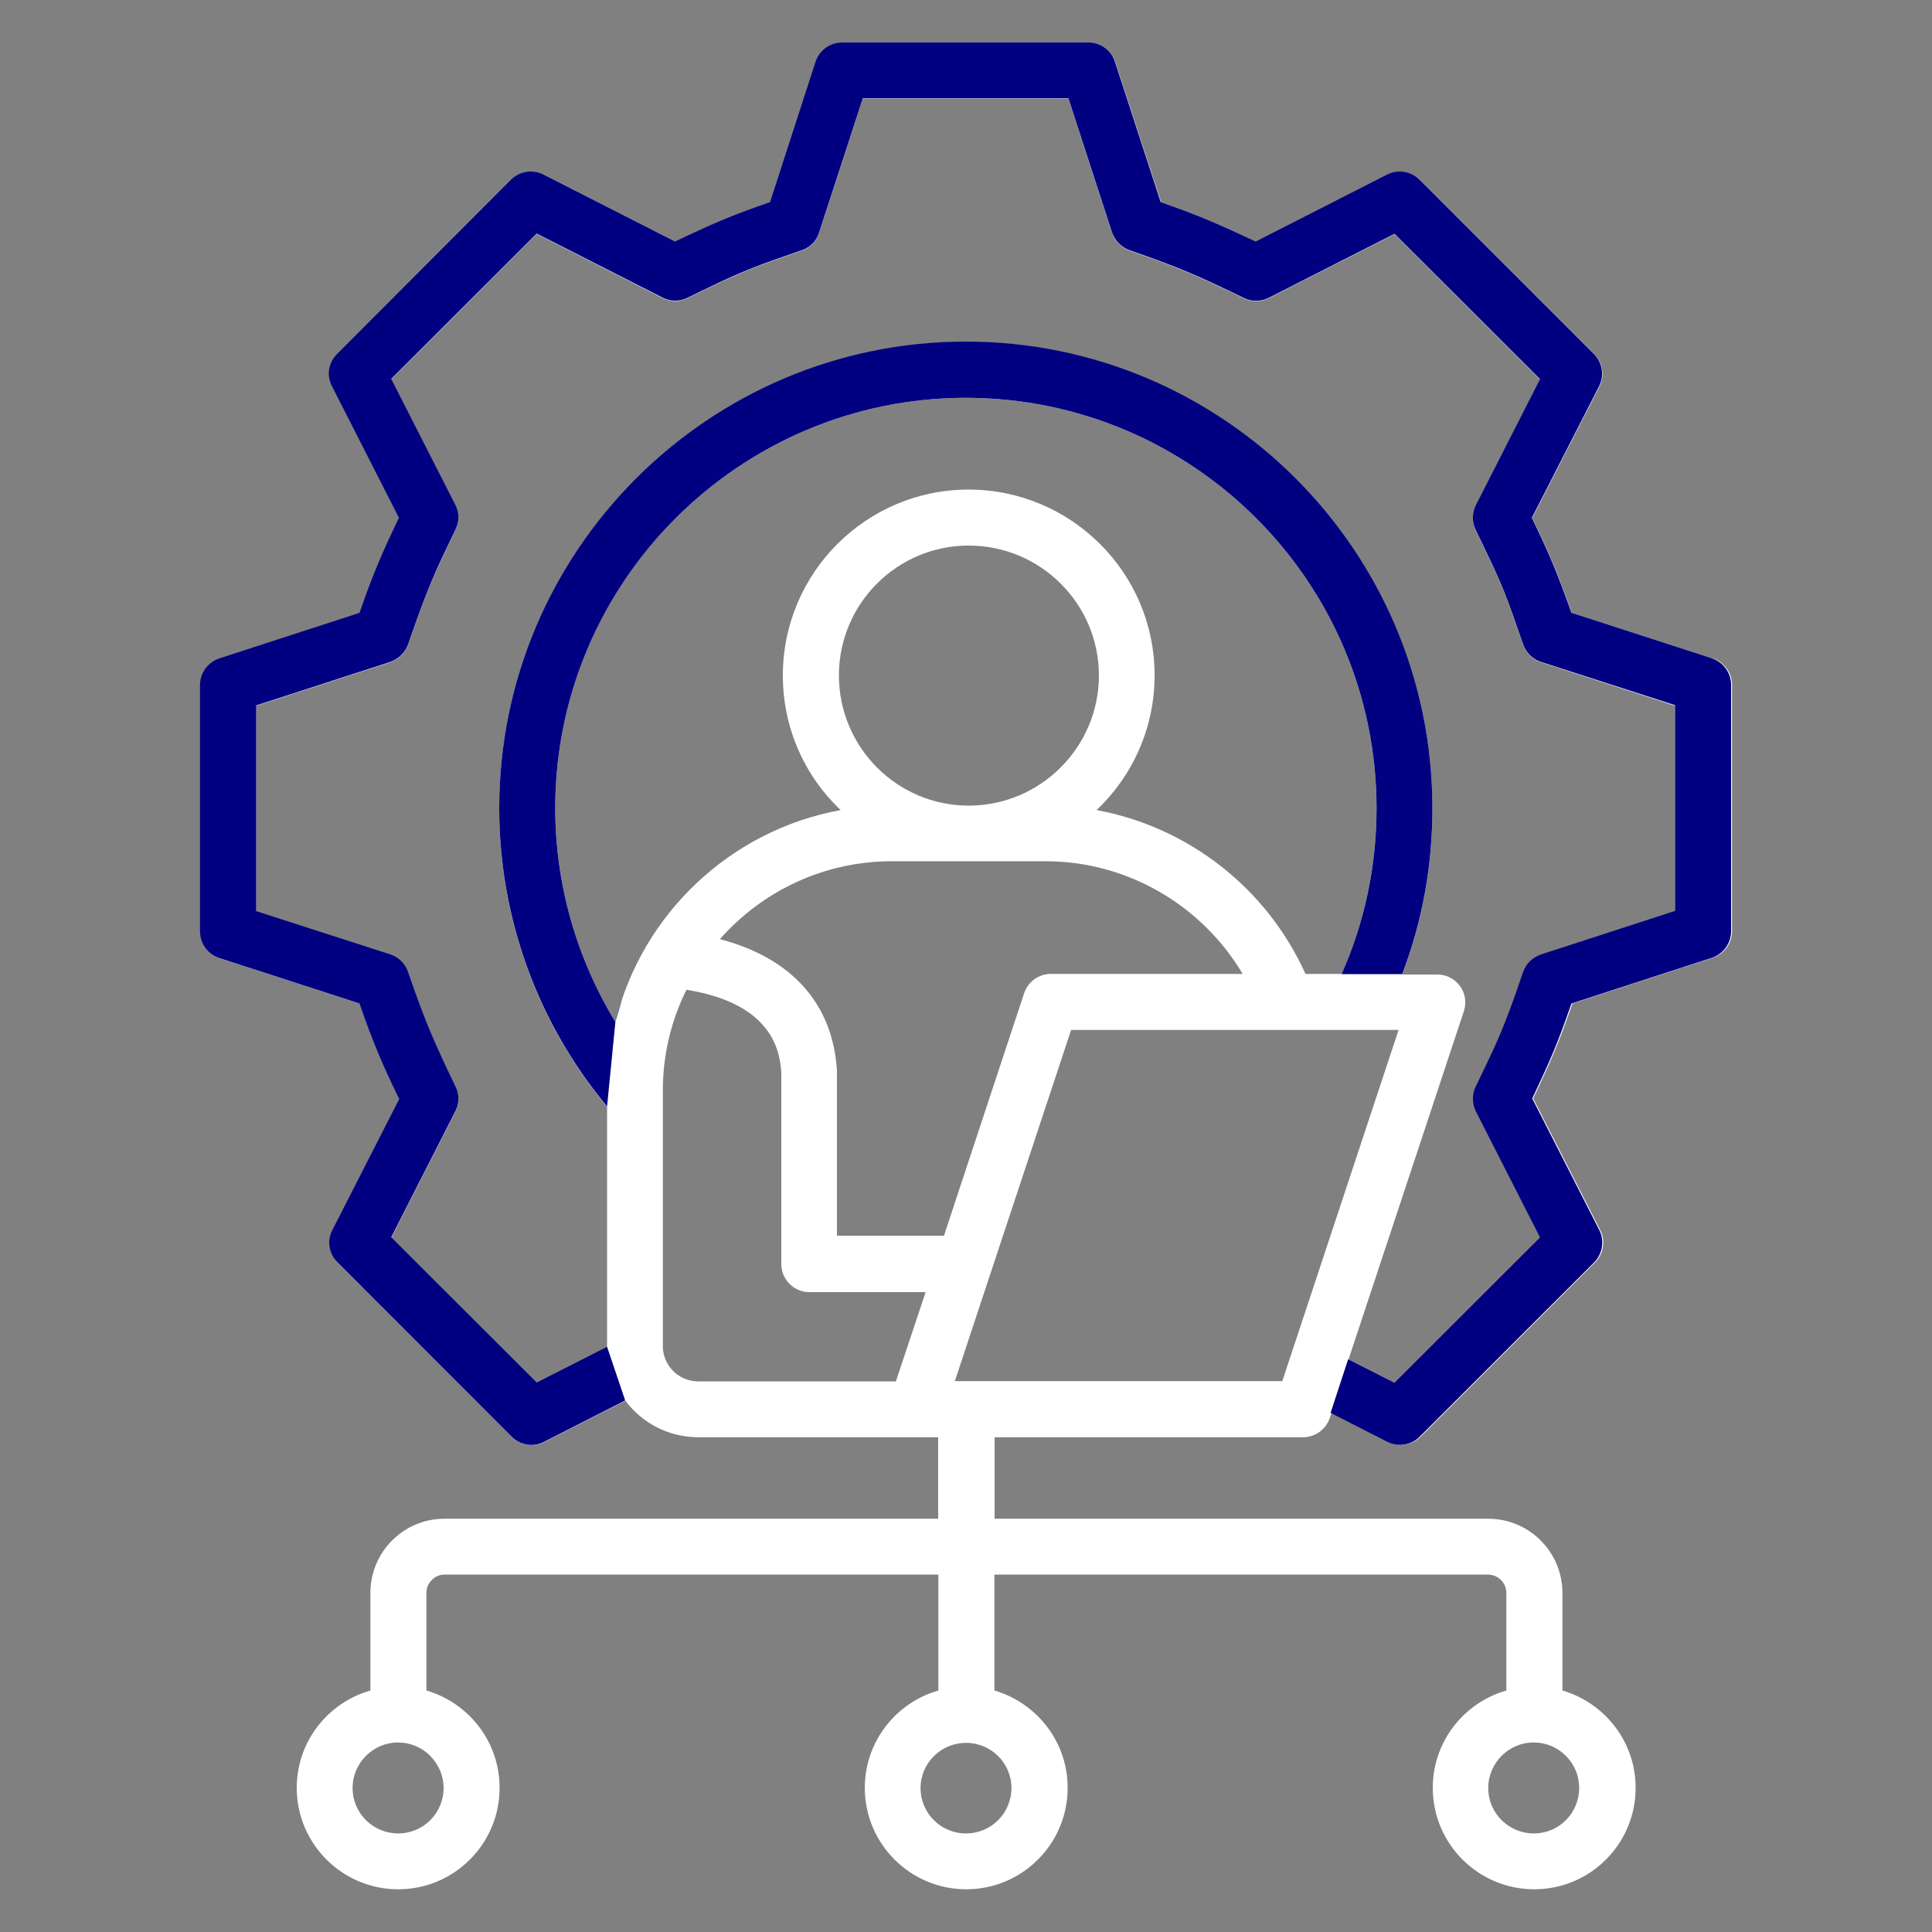
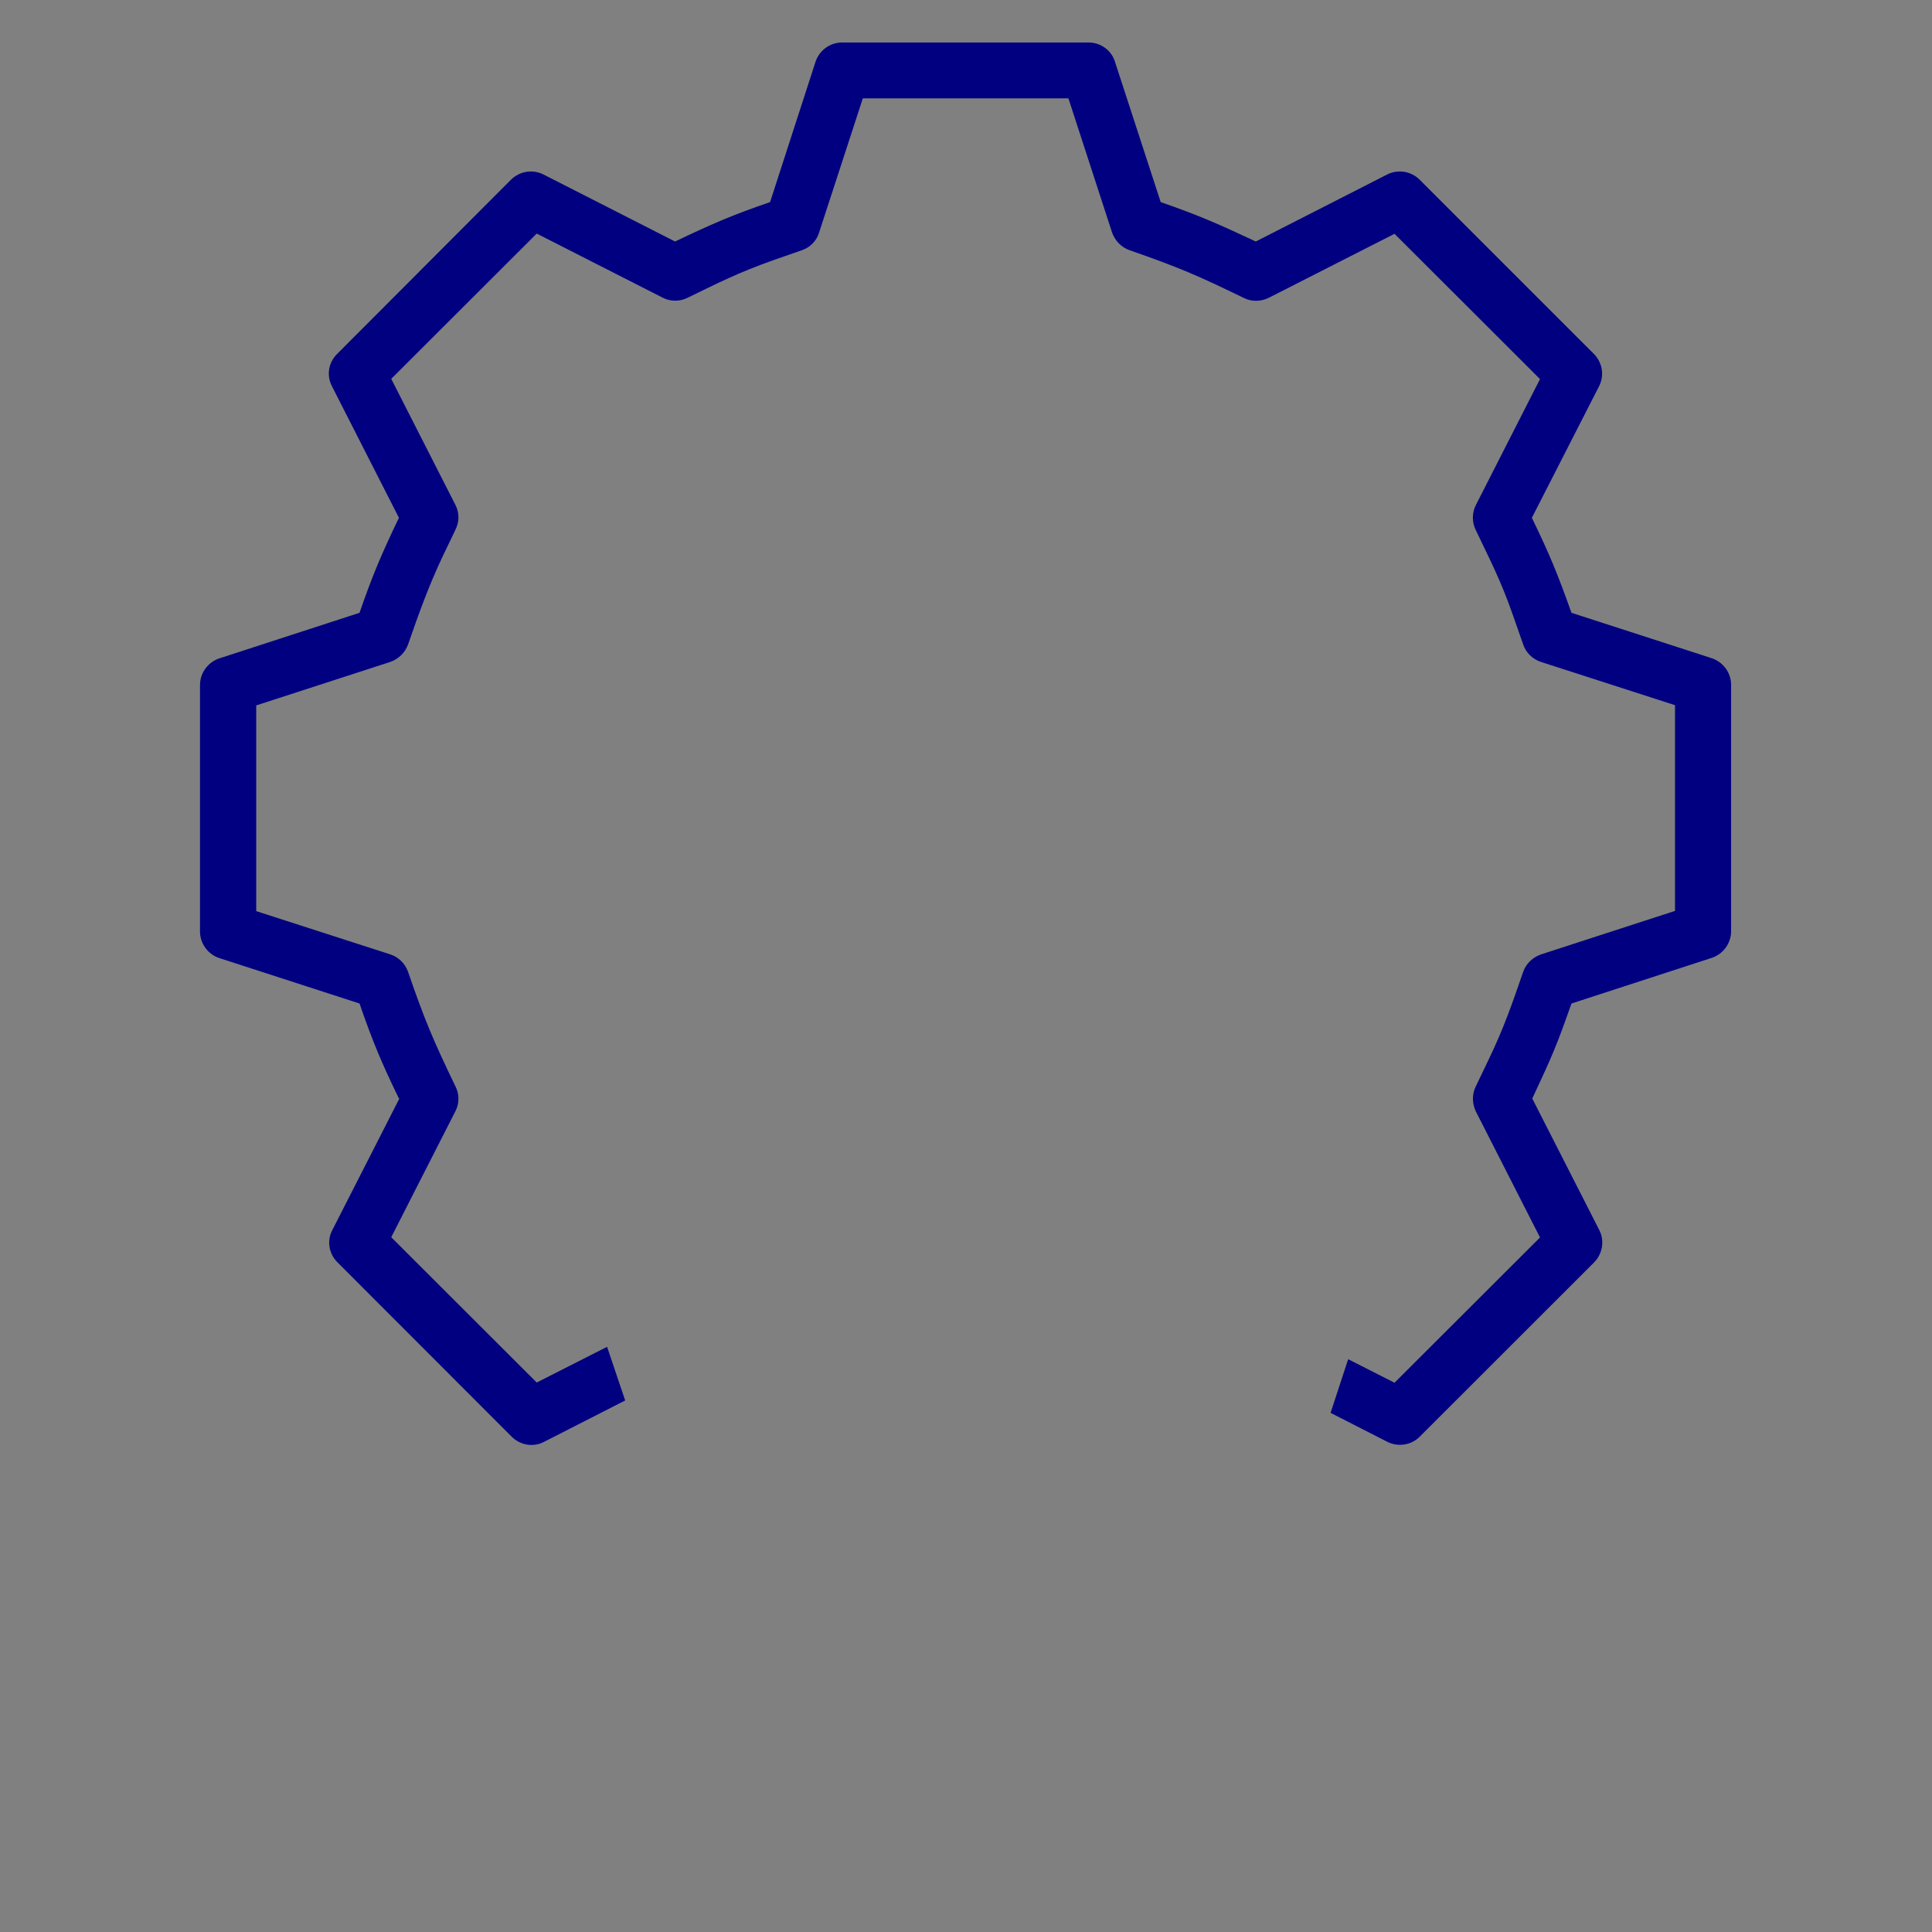
<svg xmlns="http://www.w3.org/2000/svg" width="100px" height="100px" viewBox="0 0 100 100">
  <rect x="0" y="0" width="100" height="100" fill="#808080" stroke="none" />
  <g id="surface1">
-     <path style=" stroke:none;fill-rule:evenodd;fill:rgb(100%,100%,100%);fill-opacity:1;" d="M 86.719 47.16 L 79.789 49.41 C 79.352 49.559 79.012 49.891 78.859 50.309 C 78.301 51.93 77.852 53.25 77.078 54.84 L 76.398 56.262 C 76.199 56.66 76.219 57.141 76.41 57.539 L 79.73 64.059 L 72.199 71.578 L 69.801 70.359 L 75.77 52.34 C 76.078 51.391 75.379 50.441 74.391 50.441 L 72.578 50.441 C 73.621 47.711 74.141 44.828 74.141 41.852 C 74.141 28.539 63.32 17.699 49.988 17.699 C 36.68 17.699 25.84 28.539 25.84 41.852 C 25.84 47.5 27.82 52.969 31.422 57.289 L 31.422 69.738 C 31.422 69.738 27.781 71.59 27.781 71.59 L 20.25 64.07 L 23.57 57.551 C 23.781 57.148 23.781 56.672 23.578 56.27 C 22.422 53.871 21.988 52.852 21.121 50.328 C 20.969 49.898 20.629 49.57 20.199 49.43 L 13.262 47.18 L 13.262 36.531 C 13.262 36.531 20.199 34.281 20.199 34.281 C 20.629 34.129 20.969 33.801 21.121 33.379 C 21.672 31.789 22.172 30.391 22.898 28.852 L 23.578 27.43 C 23.781 27.02 23.781 26.551 23.57 26.148 L 20.25 19.629 L 27.781 12.109 L 34.281 15.422 C 34.68 15.629 35.16 15.641 35.57 15.441 C 37.219 14.641 38.191 14.141 40.02 13.488 L 41.512 12.969 C 41.941 12.82 42.27 12.48 42.398 12.051 L 44.66 5.109 L 55.301 5.109 C 55.301 5.109 57.559 12.051 57.559 12.051 C 57.711 12.48 58.039 12.82 58.461 12.969 C 61.02 13.859 61.969 14.27 64.398 15.449 C 64.801 15.648 65.281 15.629 65.68 15.43 L 72.18 12.121 L 79.711 19.641 L 76.391 26.16 C 76.191 26.559 76.18 27.031 76.379 27.441 C 77.16 29.078 77.691 30.09 78.32 31.891 L 78.84 33.379 C 78.988 33.809 79.328 34.141 79.762 34.281 L 86.699 36.531 L 86.699 47.18 Z M 49.422 71.488 L 66.371 71.488 C 66.371 71.488 72.391 53.309 72.391 53.309 L 55.441 53.309 C 55.441 53.309 49.422 71.488 49.422 71.488 Z M 34.309 69.68 C 34.309 70.68 35.129 71.5 36.141 71.5 L 46.371 71.5 C 46.371 71.5 47.91 66.879 47.91 66.879 L 41.879 66.879 C 41.09 66.879 40.441 66.219 40.441 65.43 L 40.441 55.551 C 40.379 54.602 40.148 51.969 35.531 51.23 C 34.75 52.801 34.309 54.57 34.309 56.441 L 34.309 69.691 Z M 50.141 41.699 C 53.852 41.699 56.879 38.672 56.879 34.961 C 56.879 31.25 53.852 28.238 50.141 28.238 C 46.43 28.238 43.422 31.25 43.422 34.961 C 43.422 38.672 46.43 41.699 50.141 41.699 Z M 48.859 63.961 L 53.012 51.398 C 53.211 50.809 53.77 50.41 54.391 50.41 L 64.32 50.41 C 62.211 46.852 58.34 44.578 54.129 44.578 L 46.16 44.578 C 42.621 44.578 39.441 46.141 37.262 48.609 C 40.98 49.59 43.102 51.941 43.32 55.41 L 43.32 63.961 C 43.32 63.961 48.852 63.961 48.852 63.961 Z M 69.441 50.422 C 70.641 47.711 71.25 44.828 71.25 41.828 C 71.25 30.121 61.719 20.59 49.988 20.59 C 38.281 20.59 28.73 30.121 28.738 41.828 C 28.738 45.762 29.84 49.59 31.852 52.898 C 33.23 47.309 37.801 42.969 43.512 41.93 C 41.672 40.191 40.52 37.711 40.52 34.961 C 40.52 29.648 44.84 25.34 50.129 25.34 C 55.441 25.34 59.762 29.648 59.762 34.949 C 59.762 37.699 58.609 40.172 56.762 41.93 C 61.488 42.801 65.57 45.961 67.57 50.41 L 69.441 50.41 Z M 52.352 92.539 C 52.352 93.852 51.301 94.898 50 94.898 C 48.699 94.898 47.648 93.852 47.648 92.551 C 47.648 91.25 48.711 90.211 50 90.211 C 51.309 90.211 52.352 91.262 52.352 92.551 Z M 81.738 92.539 C 81.738 93.852 80.691 94.898 79.391 94.898 C 78.09 94.898 77.031 93.852 77.031 92.551 C 77.031 91.25 78.09 90.191 79.379 90.191 C 80.691 90.191 81.738 91.25 81.738 92.539 Z M 22.961 92.539 C 22.961 93.852 21.91 94.898 20.609 94.898 C 19.309 94.898 18.25 93.852 18.25 92.551 C 18.25 91.25 19.309 90.191 20.602 90.191 C 21.91 90.191 22.949 91.25 22.961 92.539 Z M 88.621 34.078 L 81.359 31.73 C 80.621 29.672 80.27 28.801 79.309 26.809 L 82.789 20 C 83.07 19.441 82.961 18.77 82.52 18.328 L 73.5 9.309 C 73.059 8.871 72.379 8.762 71.82 9.039 L 65.02 12.512 C 63.102 11.609 62.141 11.18 60.102 10.469 L 57.73 3.211 C 57.551 2.609 56.988 2.211 56.359 2.211 L 43.609 2.211 C 42.98 2.211 42.43 2.609 42.23 3.211 L 39.879 10.469 C 37.891 11.148 36.852 11.609 34.961 12.512 L 28.148 9.039 C 27.59 8.762 26.922 8.871 26.469 9.309 L 17.469 18.328 C 17.02 18.77 16.91 19.441 17.199 20 L 20.672 26.809 C 19.781 28.66 19.301 29.781 18.629 31.73 L 11.371 34.09 C 10.77 34.289 10.371 34.852 10.371 35.469 L 10.371 48.219 C 10.371 48.84 10.77 49.398 11.371 49.602 L 18.629 51.949 C 19.301 53.898 19.77 55.02 20.672 56.871 L 17.211 63.68 C 16.922 64.23 17.031 64.91 17.48 65.352 L 26.488 74.371 C 26.941 74.82 27.621 74.93 28.172 74.641 L 32.371 72.5 C 33.219 73.648 34.602 74.391 36.148 74.391 L 48.559 74.391 C 48.559 74.391 48.559 78.609 48.559 78.609 L 23 78.609 C 20.891 78.609 19.172 80.328 19.172 82.449 L 19.172 87.5 C 16.969 88.129 15.359 90.148 15.359 92.539 C 15.359 95.441 17.719 97.789 20.609 97.789 C 23.5 97.789 25.859 95.449 25.859 92.539 C 25.859 90.148 24.262 88.141 22.07 87.5 L 22.07 82.449 C 22.07 81.93 22.5 81.5 23.012 81.5 L 48.57 81.5 C 48.57 81.5 48.57 87.5 48.57 87.5 C 46.371 88.129 44.762 90.148 44.762 92.539 C 44.762 95.441 47.121 97.789 50.012 97.789 C 52.898 97.789 55.262 95.449 55.262 92.539 C 55.262 90.148 53.66 88.141 51.469 87.5 L 51.469 81.5 C 51.469 81.5 77.02 81.5 77.02 81.5 C 77.539 81.5 77.969 81.93 77.969 82.449 L 77.969 87.5 C 75.77 88.129 74.16 90.148 74.16 92.539 C 74.16 95.441 76.52 97.789 79.41 97.789 C 82.301 97.789 84.66 95.449 84.66 92.539 C 84.66 90.148 83.059 88.141 80.871 87.5 L 80.871 82.449 C 80.871 80.328 79.148 78.609 77.031 78.609 L 51.48 78.609 C 51.48 78.609 51.48 74.391 51.48 74.391 L 67.449 74.391 C 68.07 74.391 68.629 73.988 68.828 73.398 L 68.922 73.129 L 71.859 74.629 C 72.422 74.91 73.102 74.801 73.539 74.359 L 82.559 65.34 C 83 64.898 83.109 64.219 82.828 63.672 L 79.359 56.859 C 80.078 55.309 80.5 54.449 81.102 52.75 L 81.391 51.941 L 88.648 49.578 C 89.25 49.379 89.648 48.82 89.648 48.199 L 89.648 35.449 C 89.648 34.828 89.25 34.27 88.648 34.07 Z M 88.621 34.078 " />
    <path style=" stroke:none;fill-rule:evenodd;fill:rgb(0%,0%,50.196%);fill-opacity:1;" d="M 20.672 56.859 L 17.199 63.672 C 16.91 64.219 17.02 64.898 17.469 65.34 L 26.48 74.359 C 26.93 74.809 27.609 74.922 28.16 74.629 L 32.359 72.488 L 31.422 69.711 L 27.781 71.559 L 20.25 64.039 L 23.57 57.52 C 23.781 57.121 23.781 56.641 23.578 56.238 C 22.422 53.84 21.988 52.82 21.121 50.301 C 20.969 49.871 20.629 49.539 20.199 49.398 L 13.262 47.16 L 13.262 36.512 C 13.262 36.512 20.199 34.262 20.199 34.262 C 20.629 34.109 20.969 33.781 21.121 33.359 C 21.672 31.77 22.172 30.371 22.898 28.828 L 23.578 27.41 C 23.781 27 23.781 26.531 23.57 26.129 L 20.25 19.609 L 27.781 12.09 L 34.281 15.398 C 34.68 15.609 35.16 15.621 35.57 15.422 C 37.219 14.621 38.191 14.121 40.02 13.469 L 41.512 12.949 C 41.941 12.801 42.27 12.461 42.398 12.031 L 44.66 5.09 L 55.301 5.09 C 55.301 5.09 57.559 12.031 57.559 12.031 C 57.711 12.461 58.039 12.801 58.461 12.949 C 61.02 13.84 61.969 14.25 64.398 15.43 C 64.801 15.629 65.281 15.609 65.68 15.41 L 72.18 12.102 L 79.711 19.621 L 76.391 26.141 C 76.191 26.539 76.18 27.012 76.379 27.422 C 77.16 29.059 77.691 30.07 78.32 31.871 L 78.84 33.359 C 78.988 33.789 79.328 34.121 79.762 34.262 L 86.699 36.5 L 86.699 47.148 C 86.699 47.148 79.77 49.398 79.77 49.398 C 79.328 49.551 78.988 49.879 78.84 50.301 C 78.281 51.922 77.828 53.238 77.059 54.828 L 76.379 56.25 C 76.18 56.648 76.199 57.129 76.391 57.531 L 79.711 64.051 L 72.18 71.57 L 69.781 70.352 L 68.871 73.129 L 71.809 74.629 C 72.371 74.91 73.051 74.801 73.488 74.359 L 82.512 65.34 C 82.949 64.898 83.059 64.219 82.781 63.672 L 79.309 56.859 C 80.031 55.309 80.449 54.449 81.051 52.75 L 81.34 51.941 L 88.602 49.578 C 89.199 49.379 89.602 48.82 89.602 48.199 L 89.602 35.449 C 89.602 34.828 89.199 34.27 88.602 34.07 L 81.34 31.719 C 80.602 29.66 80.25 28.789 79.289 26.801 L 82.77 19.988 C 83.051 19.43 82.941 18.762 82.5 18.32 L 73.48 9.301 C 73.039 8.859 72.359 8.75 71.801 9.031 L 65 12.5 C 63.078 11.602 62.121 11.172 60.078 10.461 L 57.711 3.199 C 57.531 2.602 56.969 2.199 56.34 2.199 L 43.59 2.199 C 42.961 2.199 42.41 2.602 42.211 3.199 L 39.859 10.461 C 37.871 11.141 36.828 11.602 34.941 12.5 L 28.129 9.031 C 27.57 8.75 26.898 8.859 26.449 9.301 L 17.449 18.32 C 17 18.762 16.891 19.43 17.18 19.988 L 20.648 26.801 C 19.762 28.648 19.281 29.77 18.609 31.719 L 11.352 34.078 C 10.75 34.281 10.352 34.84 10.352 35.461 L 10.352 48.211 C 10.352 48.828 10.75 49.391 11.352 49.59 L 18.609 51.941 C 19.281 53.891 19.75 55.012 20.648 56.859 Z M 20.672 56.859 " />
-     <path style=" stroke:none;fill-rule:evenodd;fill:rgb(0%,0%,50.196%);fill-opacity:1;" d="M 49.988 17.68 C 36.68 17.68 25.84 28.52 25.84 41.828 C 25.84 47.48 27.82 52.949 31.422 57.27 L 31.852 52.898 C 29.84 49.59 28.738 45.762 28.738 41.828 C 28.738 30.121 38.281 20.59 49.988 20.59 C 61.719 20.59 71.25 30.121 71.25 41.828 C 71.25 44.828 70.641 47.711 69.441 50.422 L 72.578 50.422 C 73.621 47.691 74.141 44.809 74.141 41.828 C 74.141 28.52 63.32 17.68 49.988 17.68 Z M 49.988 17.68 " />
-     <path style=" stroke:none;fill-rule:evenodd;fill:rgb(0%,0%,50.196%);fill-opacity:1;" d="M 31.852 52.898 L 32.219 51.66 C 32.078 52.07 31.949 52.48 31.852 52.898 Z M 31.852 52.898 " />
  </g>
</svg>